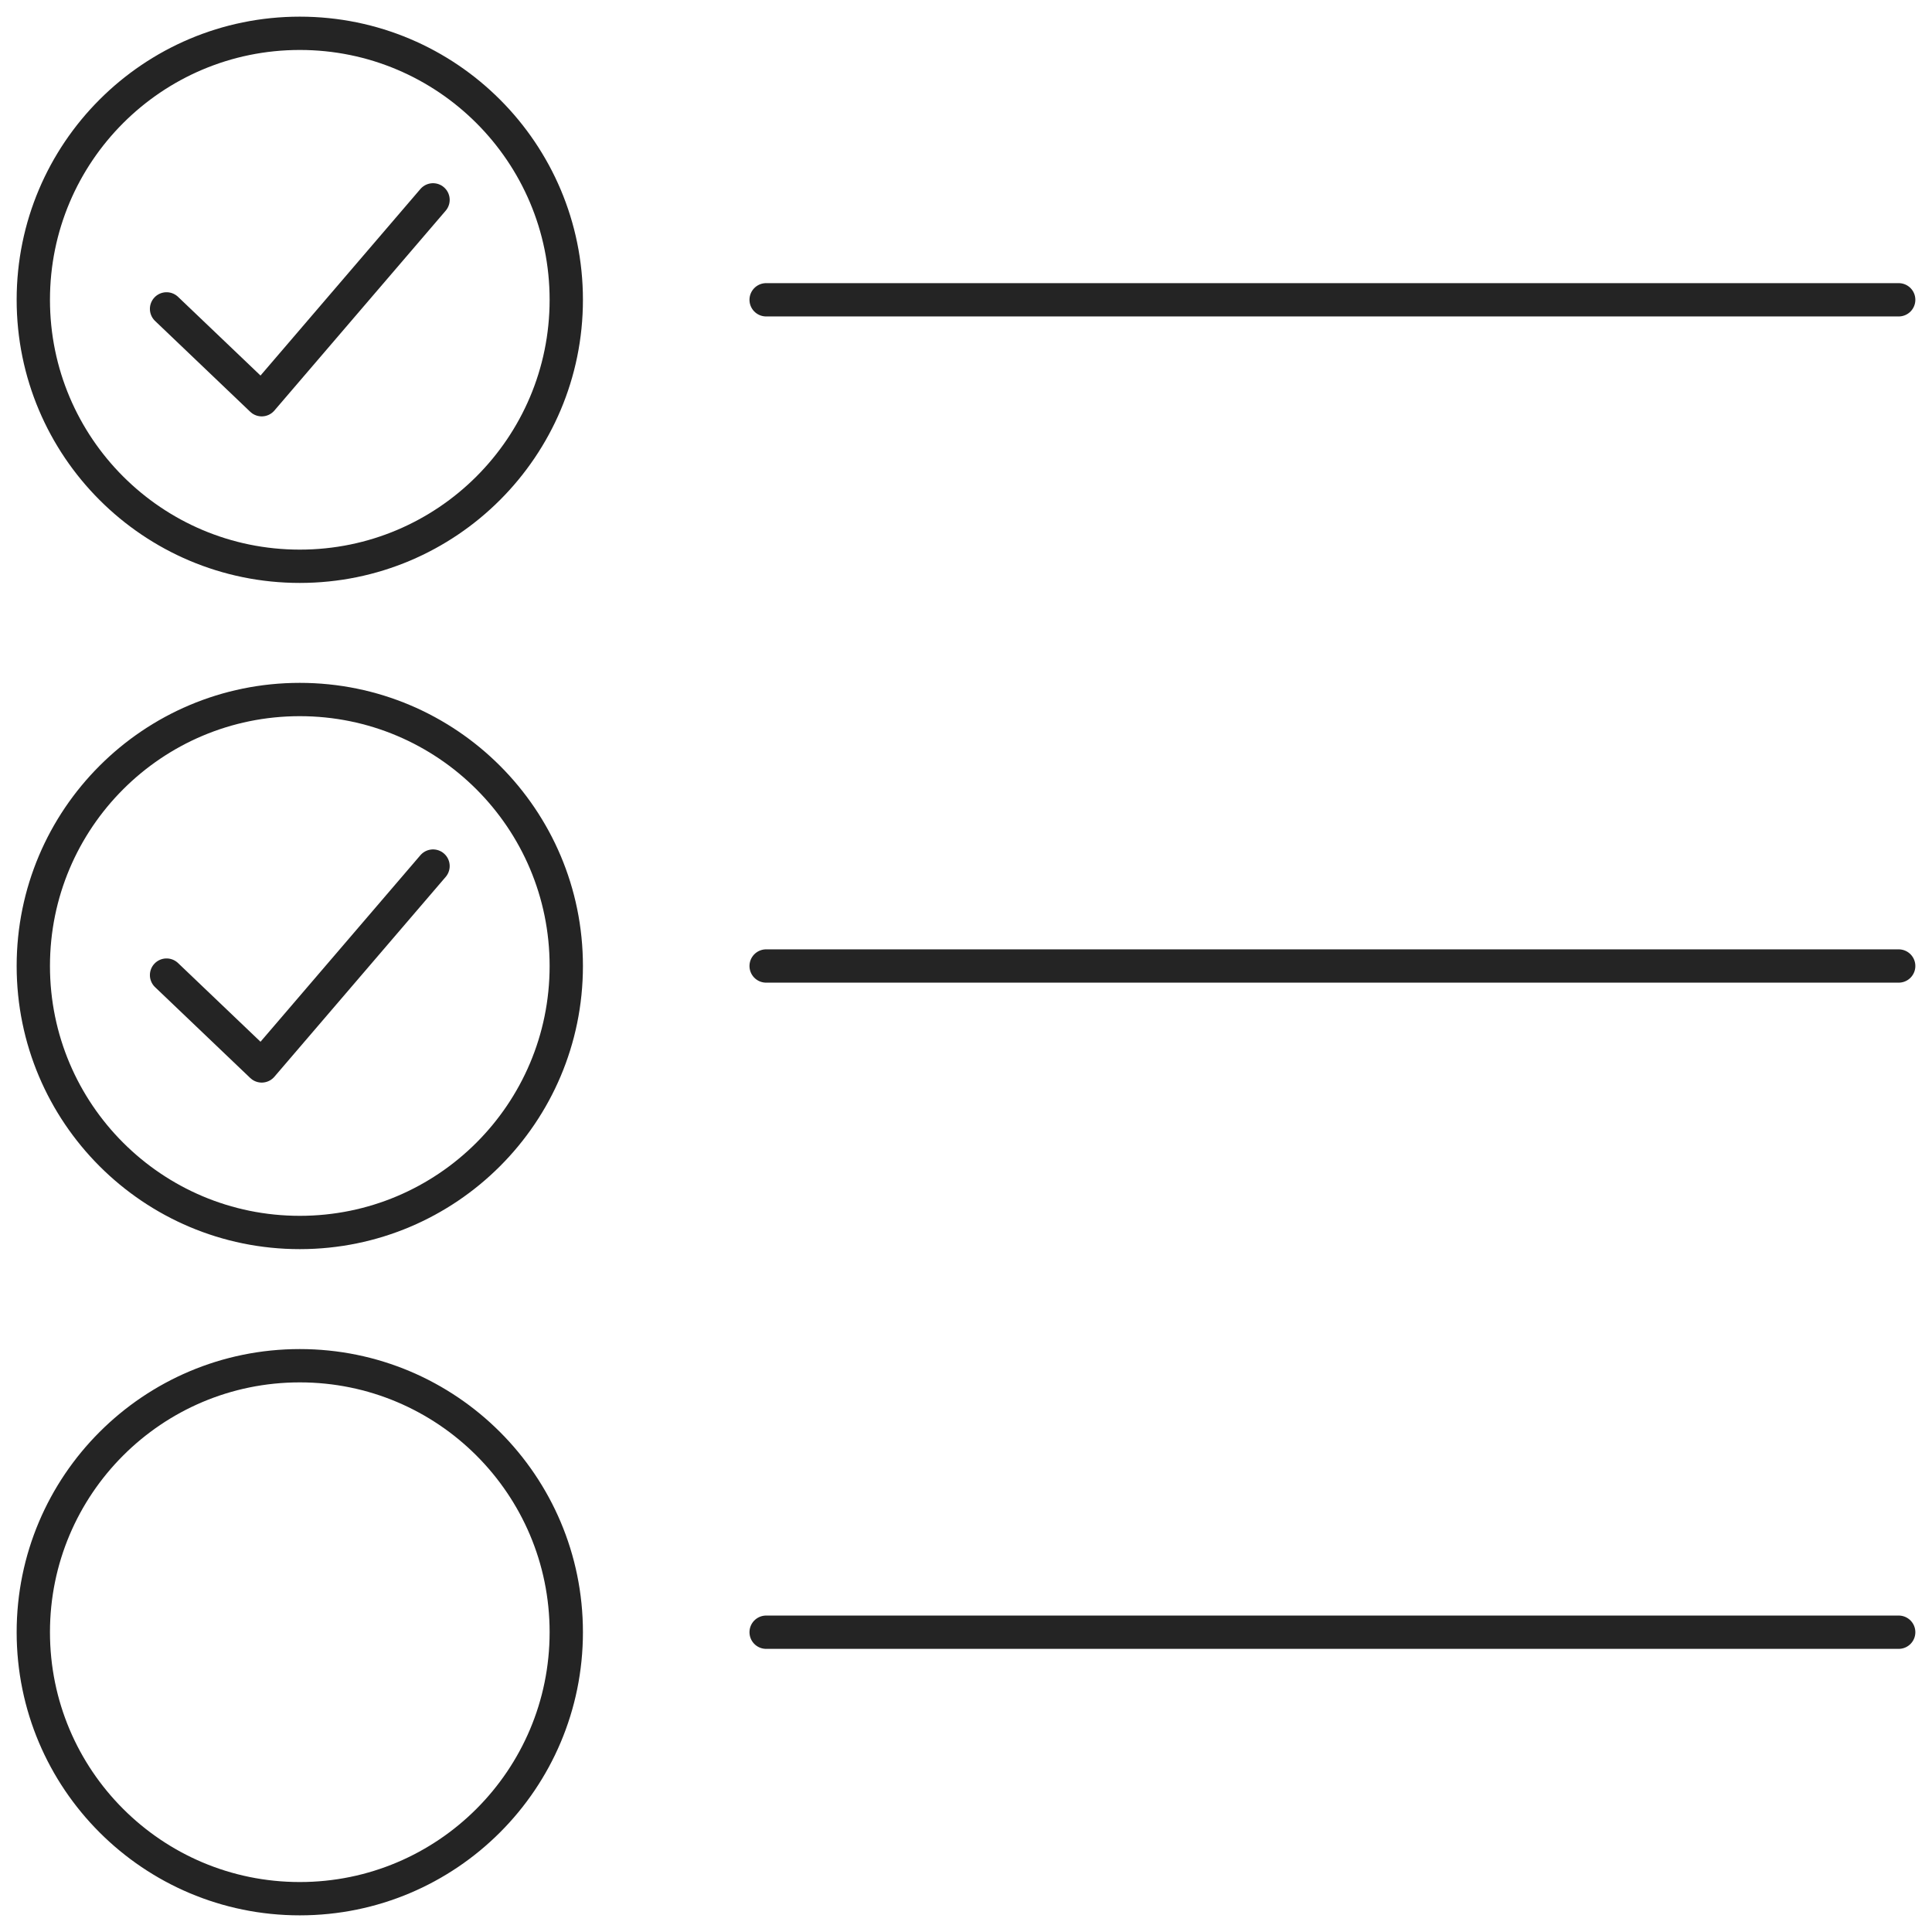
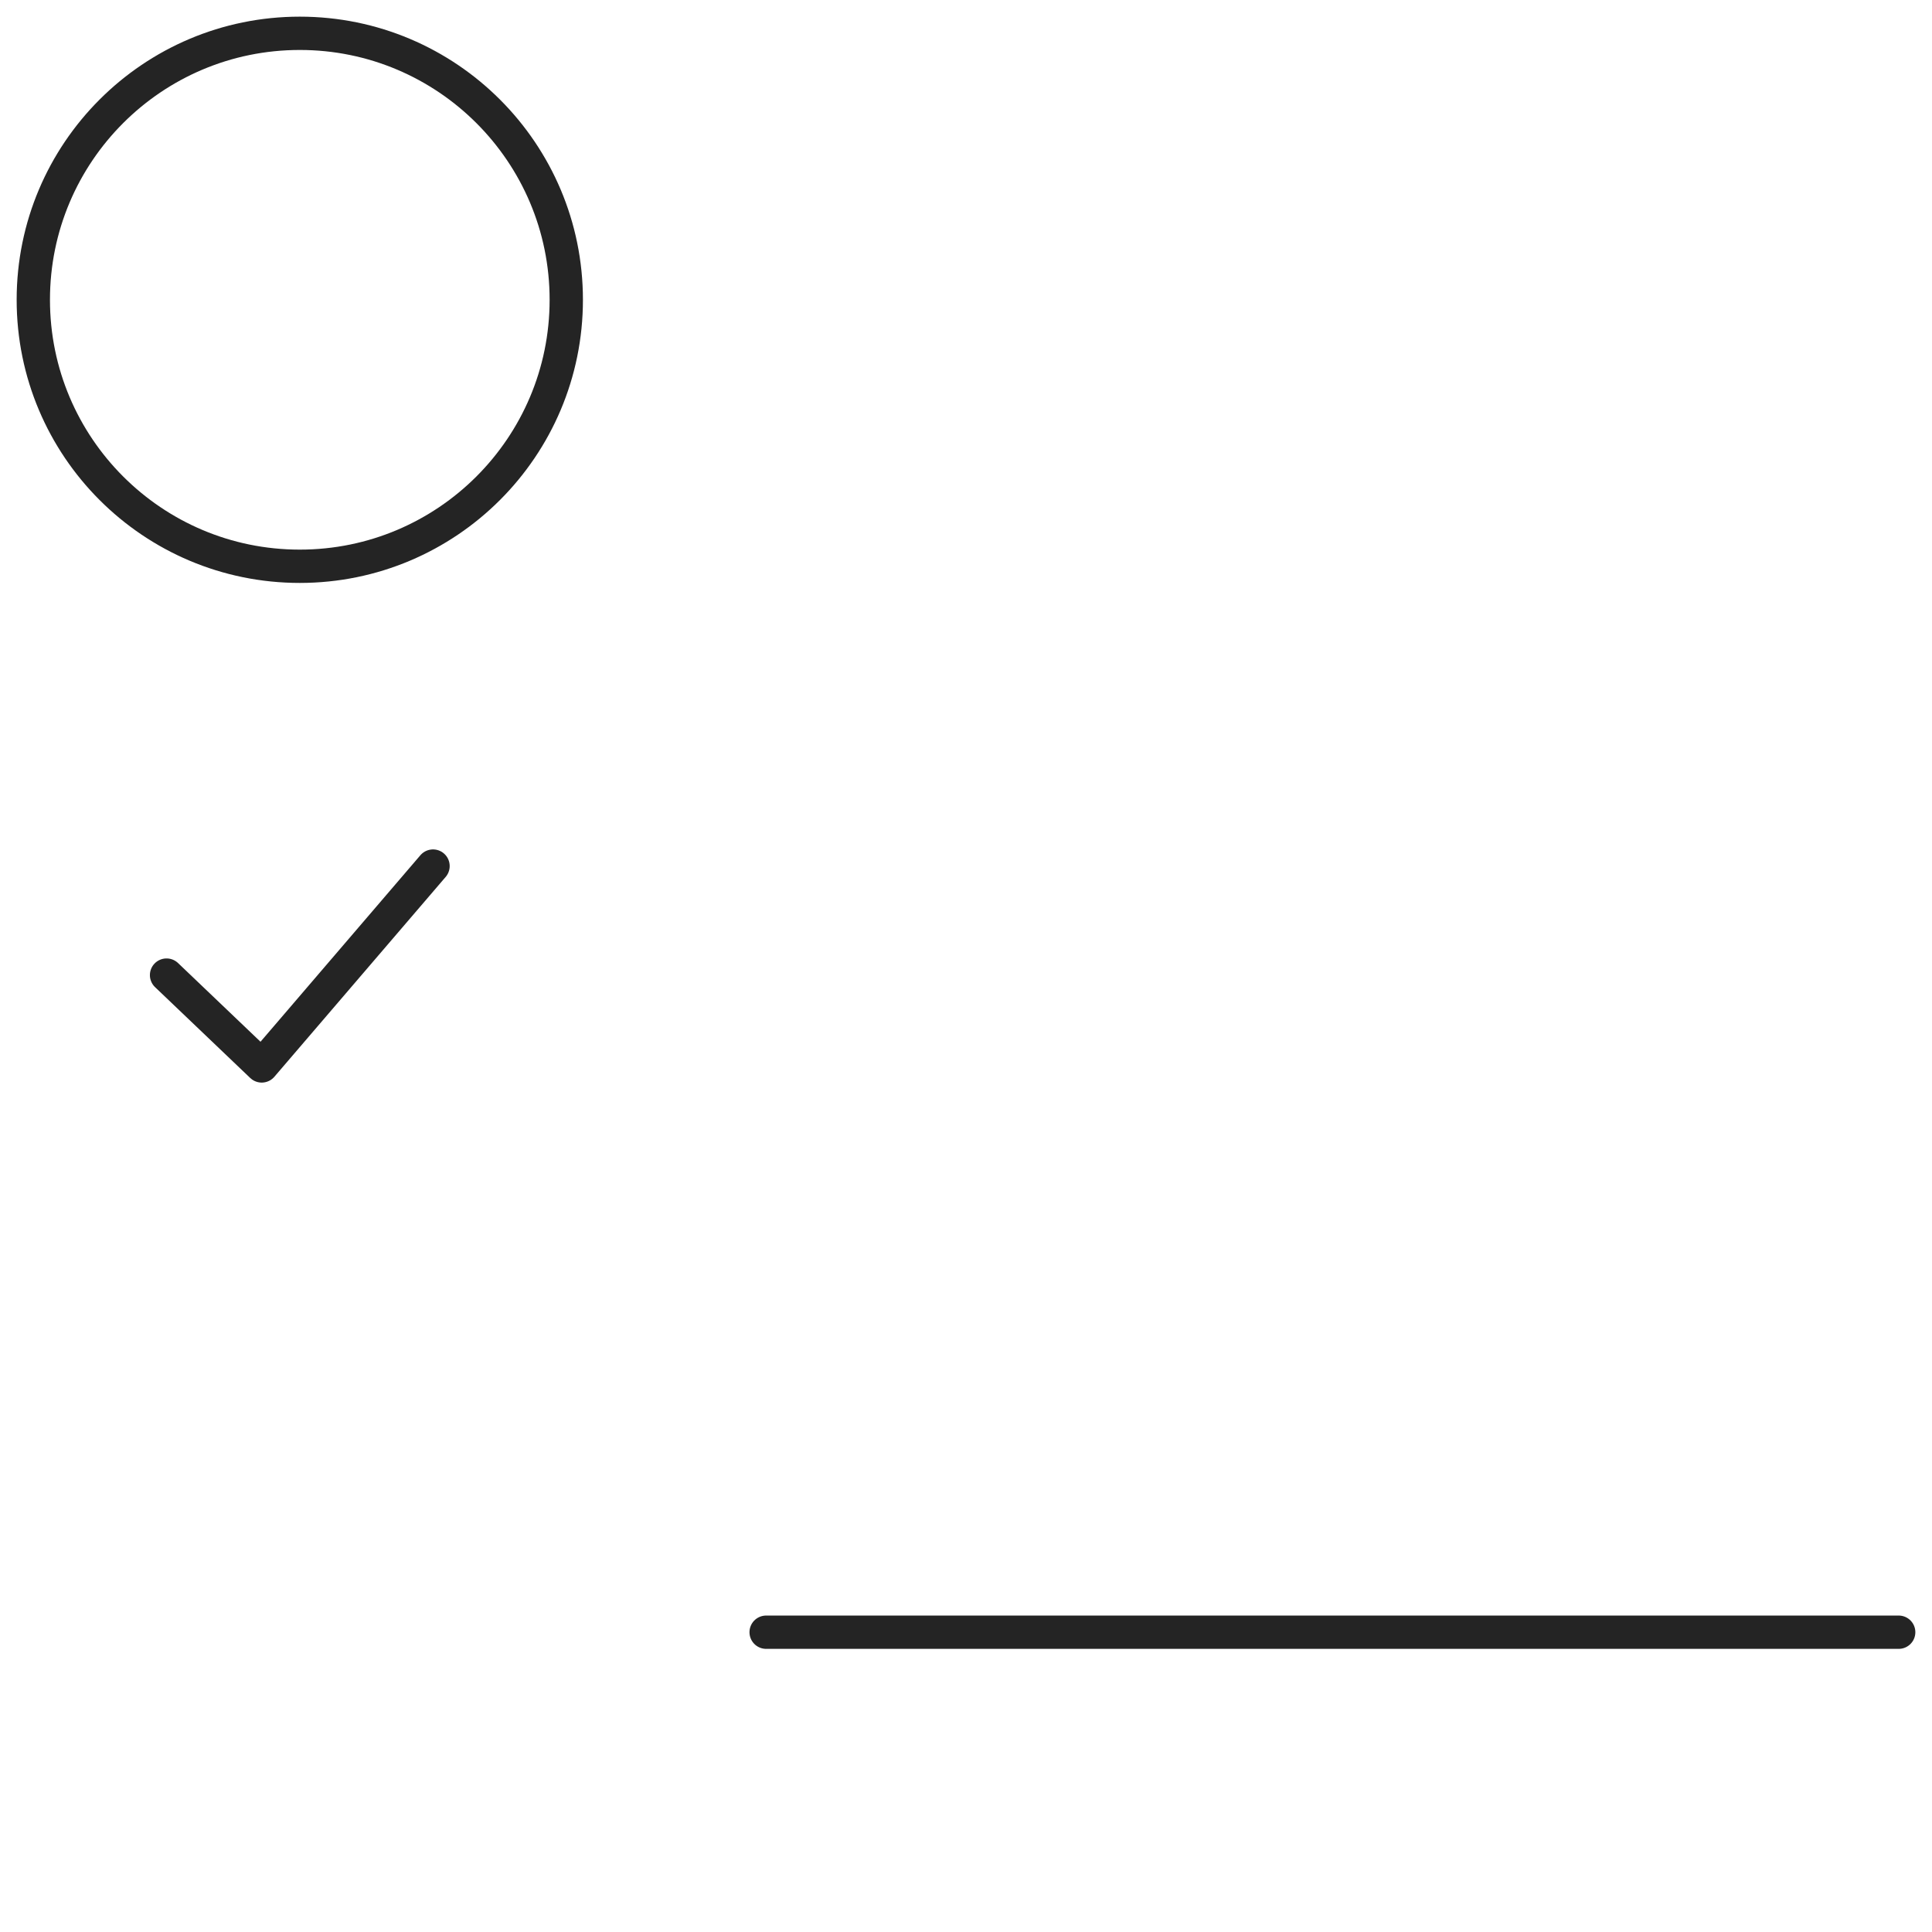
<svg xmlns="http://www.w3.org/2000/svg" width="58px" height="58px" viewBox="0 0 58 58" version="1.1" class="replaced-svg">
  <title>code practice</title>
  <desc>Created with Sketch.</desc>
  <g id="Page-1" stroke="none" stroke-width="1" fill="none" fill-rule="evenodd" stroke-linecap="round" stroke-linejoin="round">
    <g id="Icon/Outline-1pt/checklist/checklist_black" transform="translate(-3, -3)" stroke="#242424">
      <path d="M20,12 C20,16.419 16.417,20 12,20 C7.581,20 4,16.419 4,12 C4,7.581 7.581,4 12,4 C16.417,4 20,7.581 20,12 L20,12 Z" id="Line" />
-       <polyline id="Line" points="16 9 10.857 15 8 12.273" />
-       <path d="M20,32 C20,36.419 16.417,40 12,40 C7.581,40 4,36.419 4,32 C4,27.581 7.581,24 12,24 C16.417,24 20,27.581 20,32 L20,32 Z" id="Line" />
      <polyline id="Line" points="16 29 10.857 35 8 32.273" />
-       <path d="M20,52 C20,56.419 16.417,60 12,60 C7.581,60 4,56.419 4,52 C4,47.581 7.581,44 12,44 C16.417,44 20,47.581 20,52 L20,52 Z" id="Line" />
-       <path d="M60,12 L26,12" id="Line" />
      <path d="M60,52 L26,52" id="Line" />
-       <path d="M60,32 L26,32" id="Line" />
    </g>
  </g>
</svg>